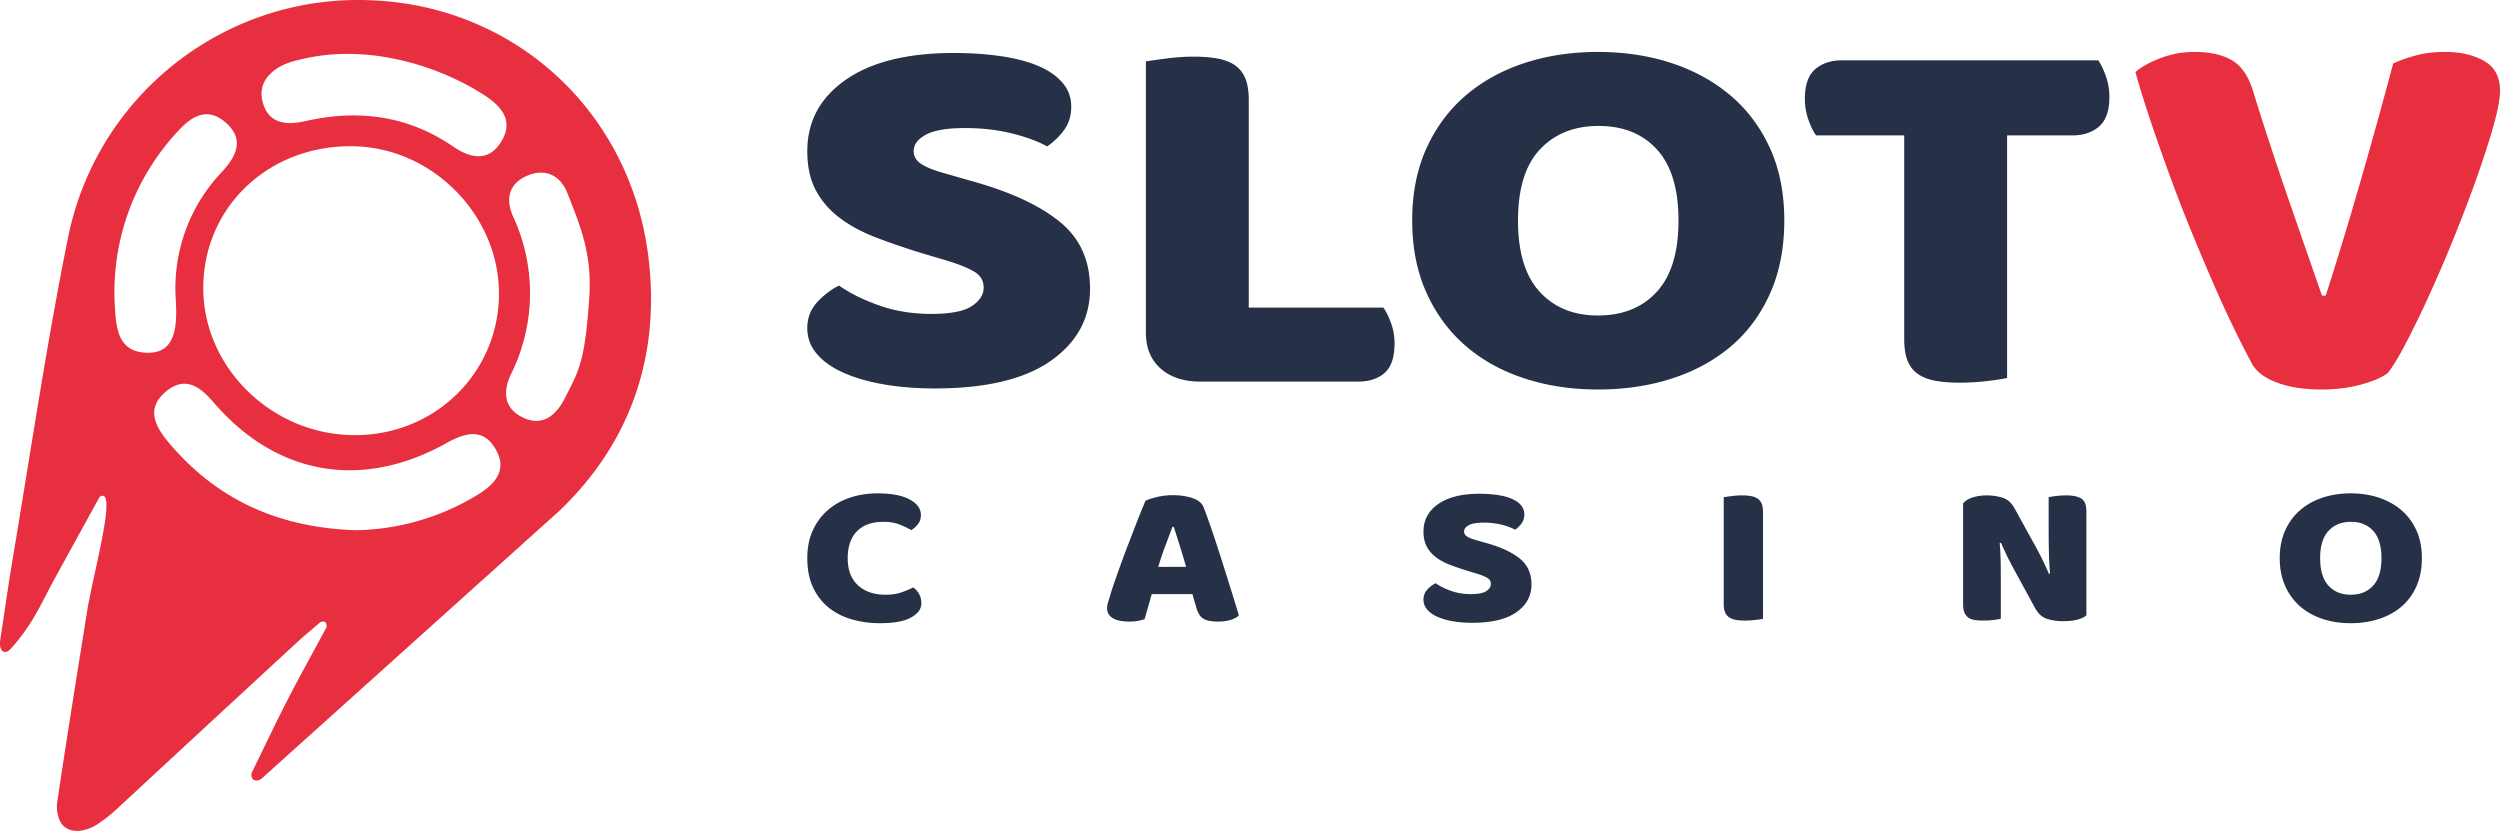
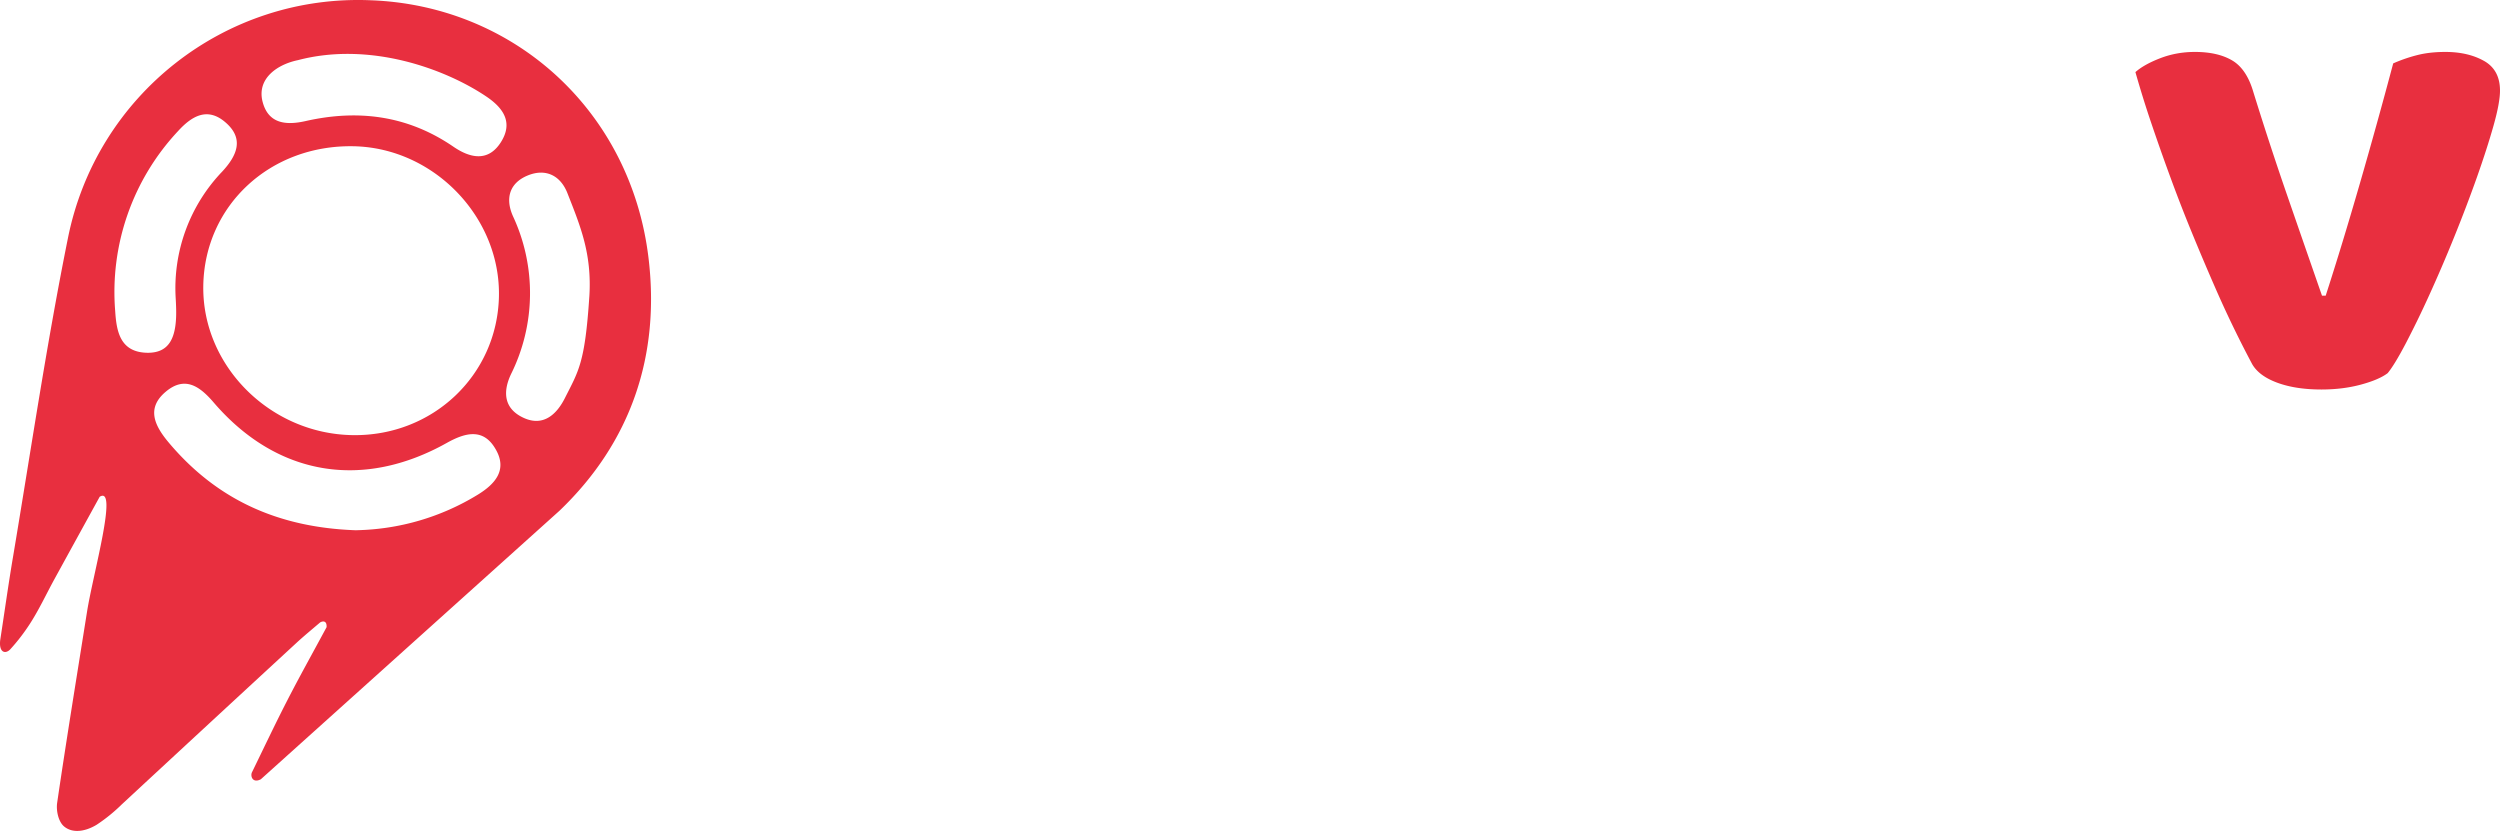
<svg xmlns="http://www.w3.org/2000/svg" width="346" height="115">
  <g fill="none" fill-rule="evenodd">
-     <path fill="#263047" fill-rule="nonzero" d="M127.757 35.088a96.648 96.648 0 01-6.509-2.216c-1.953-.75-3.634-1.66-5.044-2.725-1.41-1.065-2.509-2.337-3.295-3.814-.787-1.478-1.18-3.282-1.18-5.413 0-4.118 1.776-7.411 5.33-9.882 3.552-2.47 8.528-3.705 14.928-3.705 2.333 0 4.502.145 6.509.436 2.007.29 3.729.738 5.166 1.344 1.438.605 2.563 1.38 3.377 2.325.813.945 1.22 2.046 1.22 3.306 0 1.26-.325 2.337-.976 3.233a9.548 9.548 0 01-2.36 2.289c-1.193-.678-2.793-1.272-4.8-1.78-2.007-.509-4.203-.763-6.59-.763-2.44 0-4.23.303-5.37.908-1.139.606-1.708 1.368-1.708 2.289 0 .726.353 1.32 1.058 1.78.705.46 1.762.884 3.173 1.271l4.312 1.236c5.098 1.453 9.017 3.305 11.756 5.558 2.739 2.252 4.108 5.316 4.108 9.191 0 4.117-1.817 7.447-5.45 9.99-3.635 2.543-8.977 3.815-16.028 3.815-2.495 0-4.814-.182-6.956-.545-2.143-.363-4.014-.896-5.614-1.598-1.6-.703-2.847-1.575-3.742-2.616-.895-1.042-1.343-2.24-1.343-3.597 0-1.404.461-2.603 1.383-3.596.922-.993 1.926-1.756 3.01-2.289 1.52 1.066 3.377 1.986 5.574 2.761 2.196.775 4.596 1.163 7.2 1.163 2.657 0 4.529-.364 5.613-1.09 1.085-.727 1.628-1.575 1.628-2.543 0-.97-.434-1.708-1.302-2.216-.868-.509-2.088-1.005-3.661-1.49l-3.417-1.017zm38.4 17.728c-2.332 0-4.176-.605-5.532-1.816-1.356-1.211-2.034-2.858-2.034-4.94V8.494c.597-.097 1.546-.23 2.848-.4a29.108 29.108 0 013.742-.254c1.248 0 2.346.085 3.295.255.95.17 1.75.472 2.4.908.651.436 1.14 1.041 1.465 1.816.325.775.488 1.793.488 3.052v28.7h18.631c.38.533.732 1.247 1.058 2.143.325.896.488 1.829.488 2.797 0 1.938-.461 3.306-1.383 4.106-.922.799-2.143 1.198-3.661 1.198h-21.804zm29.29-22.305c0-3.779.664-7.12 1.993-10.027 1.329-2.906 3.146-5.34 5.451-7.302 2.305-1.962 5.017-3.451 8.136-4.469 3.119-1.017 6.495-1.525 10.129-1.525 3.634 0 7.01.508 10.129 1.525 3.119 1.018 5.844 2.507 8.176 4.469 2.333 1.962 4.163 4.396 5.492 7.302 1.329 2.906 1.993 6.248 1.993 10.027 0 3.778-.65 7.132-1.952 10.063-1.302 2.93-3.105 5.376-5.41 7.338-2.306 1.962-5.031 3.451-8.177 4.468-3.146 1.018-6.563 1.526-10.251 1.526-3.688 0-7.105-.52-10.251-1.562-3.146-1.041-5.858-2.555-8.136-4.541-2.278-1.986-4.068-4.432-5.37-7.338-1.301-2.907-1.952-6.225-1.952-9.954zm14.644 0c0 4.407 1.004 7.701 3.01 9.881 2.007 2.18 4.692 3.27 8.055 3.27 3.417 0 6.129-1.09 8.136-3.27 2.007-2.18 3.01-5.474 3.01-9.881 0-4.36-.99-7.63-2.97-9.81-1.98-2.179-4.678-3.269-8.095-3.269-3.363 0-6.06 1.078-8.095 3.233-2.034 2.156-3.05 5.438-3.05 9.846zM251.34 18.74c-.38-.533-.732-1.26-1.058-2.18a8.653 8.653 0 01-.488-2.906c0-1.89.475-3.245 1.424-4.069.949-.823 2.183-1.235 3.702-1.235h35.472c.38.533.732 1.26 1.057 2.18.326.92.488 1.889.488 2.906 0 1.89-.474 3.245-1.423 4.069-.95.823-2.183 1.235-3.702 1.235h-9.03v33.568c-.597.145-1.533.29-2.808.436a33.378 33.378 0 01-3.783.218c-1.247 0-2.346-.085-3.295-.255-.949-.17-1.749-.472-2.4-.908-.65-.436-1.139-1.041-1.464-1.816-.326-.775-.488-1.792-.488-3.052V18.74H251.34zM122.264 72.222c-1.595 0-2.817.437-3.667 1.313-.85.876-1.274 2.114-1.274 3.717 0 1.62.471 2.869 1.414 3.744.943.876 2.212 1.314 3.807 1.314.85 0 1.57-.103 2.16-.308.59-.205 1.155-.437 1.693-.698.353.26.627.573.824.936.197.363.295.787.295 1.271 0 .764-.471 1.412-1.414 1.943-.943.53-2.377.796-4.304.796a14.02 14.02 0 01-3.916-.531c-1.222-.354-2.289-.899-3.2-1.635-.912-.736-1.632-1.667-2.16-2.794-.529-1.127-.793-2.473-.793-4.038 0-1.454.254-2.734.762-3.843a8.164 8.164 0 012.082-2.808c.88-.764 1.91-1.342 3.092-1.733 1.18-.391 2.444-.587 3.791-.587 1.906 0 3.382.28 4.429.839 1.046.559 1.569 1.276 1.569 2.151 0 .485-.135.904-.404 1.258a3.19 3.19 0 01-.932.838 10.533 10.533 0 00-1.725-.81c-.611-.224-1.32-.335-2.129-.335zm36.27-2.907c.352-.186.886-.363 1.6-.53a9.427 9.427 0 012.16-.252c1.036 0 1.953.135 2.75.405.798.27 1.311.694 1.539 1.271a88.56 88.56 0 011.212 3.382c.435 1.285.87 2.613 1.305 3.982a700.34 700.34 0 012.362 7.587c-.249.261-.622.47-1.119.629-.497.158-1.088.237-1.771.237a6.02 6.02 0 01-1.259-.111 2.37 2.37 0 01-.839-.336 1.7 1.7 0 01-.528-.587 4.79 4.79 0 01-.358-.838l-.559-1.928h-5.625c-.166.559-.331 1.136-.497 1.732a105.34 105.34 0 01-.497 1.733c-.29.093-.596.172-.917.238-.321.065-.71.097-1.165.097-1.057 0-1.84-.163-2.347-.489-.507-.326-.761-.777-.761-1.355 0-.26.041-.522.124-.782.083-.261.176-.569.28-.923.145-.503.347-1.127.606-1.872.259-.745.544-1.55.855-2.417.31-.866.642-1.756.994-2.669s.684-1.774.994-2.585a107.28 107.28 0 011.461-3.619zm3.73 3.605c-.29.783-.617 1.654-.98 2.613-.362.96-.689 1.933-.979 2.92h3.854c-.29-1.006-.585-1.988-.886-2.948-.3-.96-.575-1.821-.823-2.585h-.187zm40.868 6.092c-.911-.28-1.74-.563-2.486-.852-.745-.289-1.388-.638-1.926-1.048a4.439 4.439 0 01-1.259-1.467c-.3-.568-.45-1.262-.45-2.082 0-1.584.678-2.85 2.035-3.8 1.357-.95 3.258-1.426 5.702-1.426.891 0 1.72.056 2.487.168.766.112 1.424.284 1.973.517.549.233.979.53 1.29.894a1.9 1.9 0 01.466 1.272c0 .484-.125.898-.373 1.243a3.659 3.659 0 01-.901.88c-.456-.26-1.067-.489-1.834-.684a10.168 10.168 0 00-2.517-.294c-.932 0-1.616.117-2.051.35-.435.232-.653.526-.653.88 0 .28.135.508.404.685.27.177.674.34 1.212.489l1.647.475c1.948.559 3.445 1.271 4.49 2.137 1.047.867 1.57 2.045 1.57 3.536 0 1.583-.694 2.864-2.082 3.842-1.388.978-3.429 1.467-6.122 1.467-.953 0-1.839-.07-2.657-.21-.818-.14-1.533-.344-2.144-.614-.612-.27-1.088-.606-1.43-1.006a2.069 2.069 0 01-.513-1.384c0-.54.176-1.001.529-1.383a3.95 3.95 0 011.15-.88c.58.41 1.29.764 2.128 1.062.84.298 1.756.447 2.75.447 1.016 0 1.73-.14 2.145-.42.414-.279.621-.605.621-.977 0-.373-.165-.657-.497-.853-.331-.195-.797-.386-1.398-.573l-1.306-.39zm40.87 6.623a9.511 9.511 0 01-1.072.168c-.487.056-.969.084-1.445.084-.477 0-.897-.033-1.26-.098a2.372 2.372 0 01-.916-.35 1.528 1.528 0 01-.56-.698c-.124-.298-.186-.69-.186-1.174V68.812c.228-.037.59-.088 1.088-.153.497-.066.974-.098 1.43-.098.476 0 .896.032 1.258.098.363.065.668.181.917.349.248.167.435.4.56.698.124.299.186.69.186 1.174v14.755zm44.754-.475c-.29.261-.71.461-1.26.601-.548.14-1.206.21-1.972.21a7.538 7.538 0 01-2.176-.308c-.683-.205-1.243-.698-1.678-1.48l-3.077-5.646c-.31-.577-.59-1.122-.839-1.635a45.232 45.232 0 01-.808-1.774l-.186.028c.083 1.006.13 2.03.14 3.074.01 1.043.015 2.068.015 3.074v4.331a9.517 9.517 0 01-1.04.168c-.467.056-.928.084-1.384.084-.455 0-.86-.028-1.212-.084-.352-.056-.642-.168-.87-.335a1.626 1.626 0 01-.528-.685c-.124-.289-.187-.666-.187-1.132V69.68c.29-.373.736-.653 1.337-.839.6-.186 1.243-.28 1.927-.28a7.39 7.39 0 012.19.322c.694.214 1.249.703 1.663 1.467l3.108 5.645c.31.578.59 1.123.839 1.635.248.512.518 1.104.808 1.774l.155-.028a49.057 49.057 0 01-.155-3.018 146.58 146.58 0 01-.031-3.018v-4.527a9.517 9.517 0 011.04-.167c.467-.056.928-.084 1.384-.084.911 0 1.605.144 2.082.433.476.289.715.89.715 1.802V85.16zm26.76-7.908c0-1.454.254-2.739.761-3.857.508-1.118 1.202-2.054 2.082-2.808.881-.755 1.917-1.328 3.108-1.719s2.481-.587 3.87-.587c1.387 0 2.677.196 3.868.587 1.192.391 2.233.964 3.123 1.719a7.903 7.903 0 012.098 2.808c.508 1.118.762 2.403.762 3.857 0 1.453-.25 2.743-.746 3.87-.498 1.127-1.186 2.068-2.067 2.823-.88.754-1.922 1.327-3.123 1.718-1.202.391-2.507.587-3.916.587-1.409 0-2.714-.2-3.915-.6-1.202-.401-2.238-.984-3.108-1.747a8.054 8.054 0 01-2.051-2.823c-.497-1.118-.746-2.394-.746-3.828zm5.594 0c0 1.695.383 2.962 1.15 3.8.766.839 1.792 1.258 3.076 1.258 1.305 0 2.341-.42 3.108-1.258.766-.838 1.15-2.105 1.15-3.8 0-1.677-.378-2.935-1.135-3.773-.756-.838-1.786-1.257-3.092-1.257-1.284 0-2.315.414-3.092 1.243-.777.83-1.165 2.091-1.165 3.787z" />
    <path fill="#E82F3F" d="M330.455 51.642c-.793.604-2.025 1.132-3.695 1.585-1.671.453-3.497.68-5.48.68-2.378 0-4.417-.315-6.116-.944-1.699-.63-2.86-1.497-3.482-2.604a147.473 147.473 0 01-2.294-4.49 149.103 149.103 0 01-2.846-6.152 364.955 364.955 0 01-3.058-7.208 215.68 215.68 0 01-3.015-7.736 303.104 303.104 0 01-2.719-7.698 144.747 144.747 0 01-2.208-7.095c.793-.704 1.94-1.346 3.44-1.925 1.5-.578 3.1-.867 4.8-.867 2.095 0 3.808.39 5.139 1.17 1.33.78 2.307 2.226 2.93 4.34a462.02 462.02 0 004.63 14.15c1.557 4.504 3.186 9.196 4.884 14.077h.51c1.53-4.73 3.1-9.888 4.715-15.473a812.314 812.314 0 004.63-16.68 21.237 21.237 0 013.27-1.132c1.16-.302 2.477-.452 3.95-.452 2.095 0 3.879.415 5.351 1.245 1.473.83 2.209 2.201 2.209 4.113 0 1.107-.297 2.717-.892 4.83-.595 2.114-1.36 4.491-2.294 7.133a198.463 198.463 0 01-3.143 8.264 201.323 201.323 0 01-3.482 8.114 135.314 135.314 0 01-3.27 6.717c-1.02 1.937-1.841 3.283-2.464 4.038z" />
    <path fill="#E82F3F" fill-rule="nonzero" d="M36.101 107.85c-1.112.583-1.46-.379-1.248-.924 1.641-3.362 3.237-6.747 4.947-10.07 1.71-3.325 3.6-6.71 5.4-10.056.054-.962-.567-.848-.9-.651-1.096.938-2.216 1.855-3.275 2.831a13024.623 13024.623 0 00-24.16 22.338 23 23 0 01-3.494 2.832c-1.642.984-3.39 1.196-4.539.197-.756-.667-1.074-2.158-.923-3.226 1.294-8.829 2.738-17.643 4.138-26.464.832-5.24 4.334-17.522 1.747-15.901a10667.03 10667.03 0 00-6.24 11.358c-1.15 2.097-2.156 4.285-3.457 6.284a26.673 26.673 0 01-2.685 3.476c-.674.697-1.581.44-1.385-1.265.598-3.892 1.142-7.799 1.8-11.683 2.459-14.644 4.63-29.35 7.565-43.918C13.338 13.155 31.164-.846 51.366.04c19.848.757 35.922 15.348 38.38 35.588 1.65 13.516-2.39 25.57-12.322 35.066L36.101 107.85zm12.708-47.628c11.051.167 19.962-8.246 20.242-19.104.28-11.017-8.964-20.634-20.068-20.876C37.402 20 28.325 28.42 28.136 39.528c-.19 11.108 9.266 20.527 20.673 20.694zm.522 13.16a33.386 33.386 0 0016.815-4.93c2.383-1.468 4.07-3.391 2.504-6.186-1.672-3.028-4.153-2.453-6.808-.969-11.694 6.55-23.532 4.543-32.231-5.55-1.937-2.272-4.01-3.786-6.694-1.514-2.686 2.271-1.513 4.664.348 6.913 6.573 7.875 15.06 11.88 26.066 12.244v-.008zm-25.015-32.09a23.328 23.328 0 016.452-17.56c2.027-2.195 3.079-4.543.416-6.814-2.48-2.136-4.644-.856-6.528 1.211a32.58 32.58 0 00-8.714 24.912c.182 2.847.681 5.74 4.501 5.785 2.927 0 4.092-1.946 3.926-6.375-.015-.447-.03-.826-.053-1.159zm57.246-.204c.386-5.99-1.263-9.844-3.026-14.342-.968-2.476-3.026-3.475-5.5-2.46-2.473 1.014-3.16 3.111-2.049 5.618a25.208 25.208 0 01-.265 21.883c-1.15 2.438-1.013 4.793 1.778 6.057 2.791 1.265 4.606-.636 5.658-2.703 1.921-3.808 2.799-4.876 3.404-14.091v.038zM41.237 8.324c-2.791.575-5.628 2.468-4.932 5.603.757 3.256 3.32 3.43 5.976 2.832 7.345-1.666 14.205-.757 20.491 3.559 2.36 1.612 4.826 2.082 6.55-.636 1.726-2.719.364-4.725-2.026-6.33-5.689-3.824-16.097-7.648-26.059-5.028z" />
  </g>
</svg>